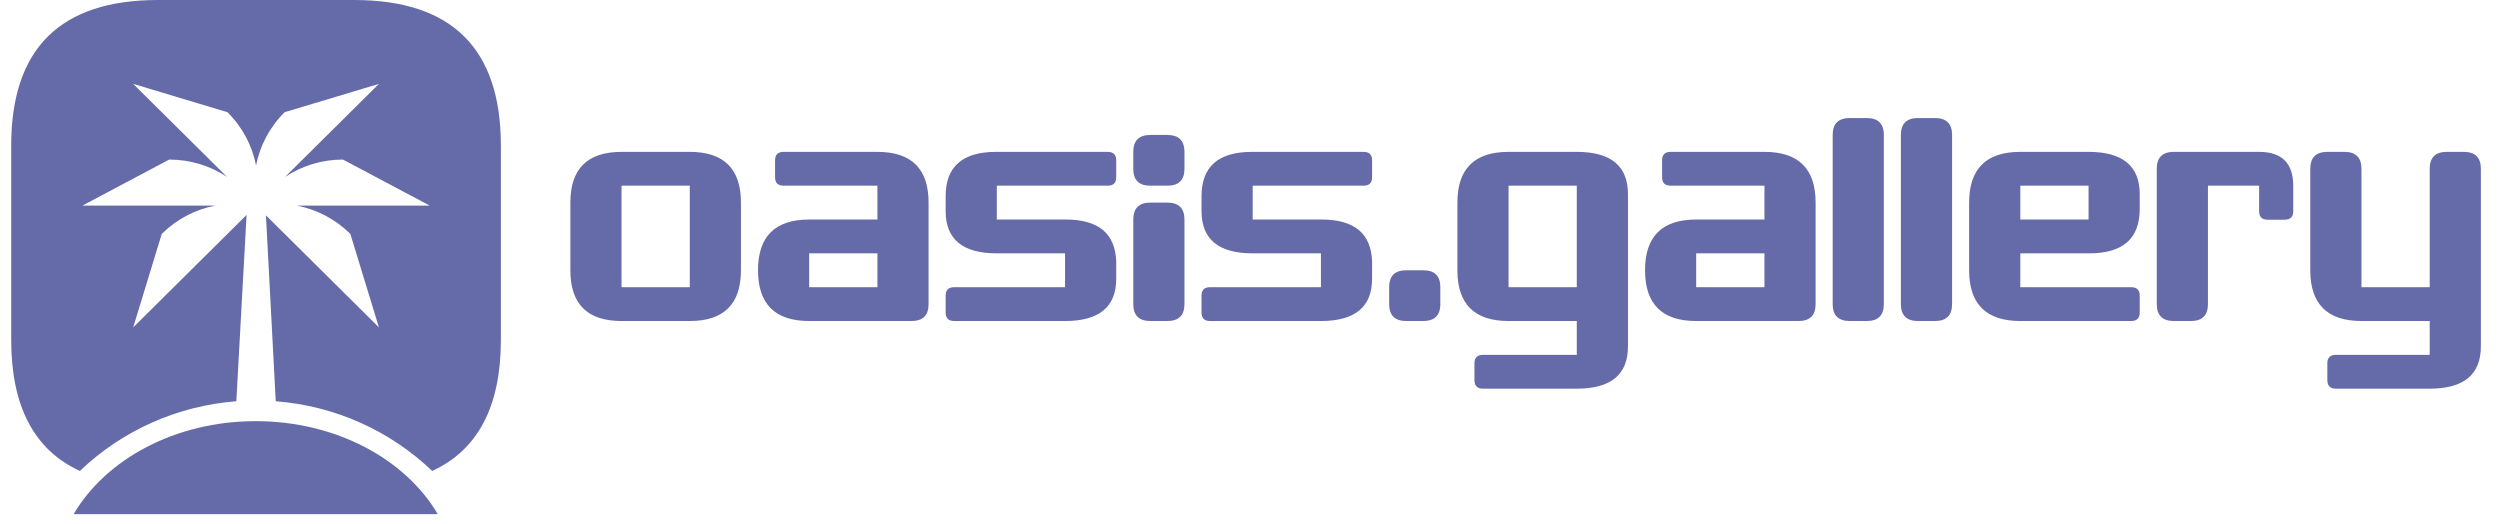
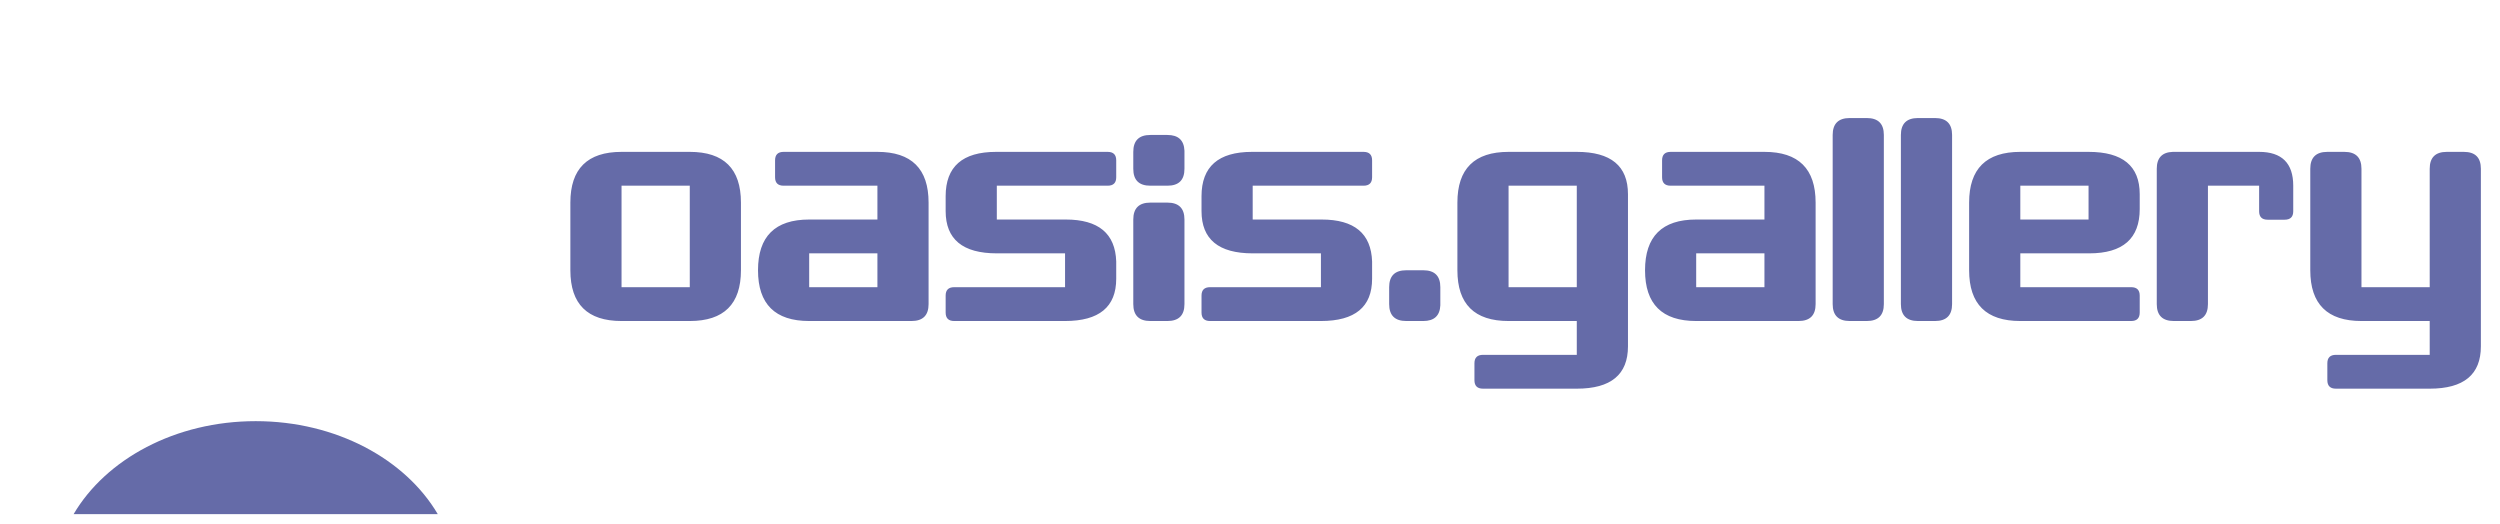
<svg xmlns="http://www.w3.org/2000/svg" width="143" height="30" viewBox="0 0 143 30" fill="none">
  <path d="M35.552 18.362C33.601 18.362 32.625 17.394 32.625 15.459V11.589C32.625 9.655 33.601 8.687 35.552 8.687H39.455C41.406 8.687 42.382 9.655 42.382 11.589V15.459C42.382 17.394 41.406 18.362 39.455 18.362H35.552ZM39.455 16.427V10.622H35.552V16.427H39.455ZM50.188 16.427V14.492H46.285V16.427H50.188ZM53.115 17.394C53.115 18.038 52.789 18.362 52.139 18.362H46.285C44.334 18.362 43.358 17.394 43.358 15.459C43.358 13.524 44.334 12.557 46.285 12.557H50.188V10.622H44.823C44.497 10.622 44.334 10.46 44.334 10.14V9.172C44.334 8.849 44.497 8.687 44.823 8.687H50.188C52.139 8.687 53.115 9.655 53.115 11.589V17.394ZM57.018 14.492C55.066 14.492 54.091 13.686 54.091 12.075V11.223C54.091 9.532 55.053 8.687 56.978 8.687H63.358C63.685 8.687 63.848 8.849 63.848 9.172V10.14C63.848 10.46 63.685 10.622 63.358 10.622H57.018V12.557H60.961C62.832 12.557 63.795 13.356 63.848 14.957V15.945C63.848 17.556 62.872 18.362 60.921 18.362H54.58C54.254 18.362 54.091 18.2 54.091 17.876V16.909C54.091 16.588 54.254 16.427 54.58 16.427H60.921V14.492H57.018ZM67.751 17.394C67.751 18.038 67.424 18.362 66.775 18.362H65.799C65.15 18.362 64.824 18.038 64.824 17.394V12.557C64.824 11.913 65.15 11.589 65.799 11.589H66.775C67.424 11.589 67.751 11.913 67.751 12.557V17.394ZM64.824 8.687C64.824 8.043 65.15 7.72 65.799 7.72H66.775C67.398 7.72 67.724 8.02 67.751 8.621V9.655C67.751 10.302 67.424 10.622 66.775 10.622H65.799C65.15 10.622 64.824 10.302 64.824 9.655V8.687ZM71.654 14.492C69.702 14.492 68.727 13.686 68.727 12.075V11.223C68.727 9.532 69.689 8.687 71.614 8.687H77.994C78.321 8.687 78.484 8.849 78.484 9.172V10.14C78.484 10.46 78.321 10.622 77.994 10.622H71.654V12.557H75.597C77.468 12.557 78.43 13.356 78.484 14.957V15.945C78.484 17.556 77.508 18.362 75.557 18.362H69.216C68.89 18.362 68.727 18.2 68.727 17.876V16.909C68.727 16.588 68.89 16.427 69.216 16.427H75.557V14.492H71.654ZM79.46 16.427C79.46 15.783 79.786 15.459 80.435 15.459H81.411C82.06 15.459 82.387 15.783 82.387 16.427V17.464C82.36 18.061 82.034 18.362 81.411 18.362H80.435C79.786 18.362 79.46 18.038 79.46 17.394V16.427ZM86.29 16.427H90.192V10.622H86.29V16.427ZM86.29 18.362C84.338 18.362 83.363 17.394 83.363 15.459V11.589C83.363 9.655 84.338 8.687 86.29 8.687H90.192C92.144 8.687 93.12 9.493 93.12 11.107V19.811C93.12 21.426 92.144 22.232 90.192 22.232H84.828C84.501 22.232 84.338 22.07 84.338 21.746V20.779C84.338 20.459 84.501 20.297 84.828 20.297H90.192V18.362H86.29ZM100.926 16.427V14.492H97.022V16.427H100.926ZM103.853 17.394C103.853 18.038 103.526 18.362 102.877 18.362H97.022C95.071 18.362 94.096 17.394 94.096 15.459C94.096 13.524 95.071 12.557 97.022 12.557H100.926V10.622H95.561C95.234 10.622 95.071 10.46 95.071 10.14V9.172C95.071 8.849 95.234 8.687 95.561 8.687H100.926C102.877 8.687 103.853 9.655 103.853 11.589V17.394ZM104.829 7.72C104.829 7.076 105.155 6.752 105.804 6.752H106.78C107.429 6.752 107.756 7.076 107.756 7.72V17.394C107.756 18.038 107.429 18.362 106.78 18.362H105.804C105.155 18.362 104.829 18.038 104.829 17.394V7.72ZM108.731 7.72C108.731 7.076 109.058 6.752 109.707 6.752H110.683C111.332 6.752 111.659 7.076 111.659 7.72V17.394C111.659 18.038 111.332 18.362 110.683 18.362H109.707C109.058 18.362 108.731 18.038 108.731 17.394V7.72ZM115.562 12.557H119.465V10.622H115.562V12.557ZM115.562 14.492V16.427H121.902C122.228 16.427 122.392 16.588 122.392 16.909V17.876C122.392 18.2 122.228 18.362 121.902 18.362H115.562C113.61 18.362 112.634 17.394 112.634 15.459V11.589C112.634 9.655 113.61 8.687 115.562 8.687H119.465C121.416 8.687 122.392 9.493 122.392 11.107V11.956C122.392 13.646 121.429 14.492 119.504 14.492H115.562ZM123.367 17.394C123.367 18.038 123.694 18.362 124.343 18.362H125.319C125.968 18.362 126.294 18.038 126.294 17.394V10.622H129.222V12.085C129.222 12.405 129.385 12.567 129.707 12.567H130.684C131.01 12.567 131.173 12.405 131.173 12.085V10.622C131.173 9.334 130.52 8.687 129.222 8.687H124.283C123.674 8.707 123.367 9.03 123.367 9.655V17.394ZM135.076 18.362C133.124 18.362 132.148 17.394 132.148 15.459V9.655C132.148 9.011 132.475 8.687 133.124 8.687H134.1C134.749 8.687 135.076 9.011 135.076 9.655V16.427H138.979V9.655C138.979 9.011 139.302 8.687 139.955 8.687H140.93C141.579 8.687 141.906 9.011 141.906 9.655V19.811C141.906 21.426 140.93 22.232 138.979 22.232H133.614C133.287 22.232 133.124 22.07 133.124 21.746V20.779C133.124 20.459 133.287 20.297 133.614 20.297H138.979V18.362H135.076Z" fill="#656BA8" />
-   <path d="M4.569 26.938C1.95 25.737 0.641 23.238 0.641 19.441V8.332C0.641 2.777 3.442 0 9.043 0H20.247C25.849 0 28.65 2.777 28.65 8.332V19.441C28.65 23.238 27.34 25.737 24.722 26.938C22.312 24.635 19.159 23.212 15.773 22.952L15.212 12.319L21.674 18.726C20.041 13.38 21.674 18.726 20.041 13.38C19.175 12.522 18.109 11.982 16.991 11.762H24.583C19.617 9.127 24.583 11.762 19.617 9.127C18.392 9.127 17.253 9.493 16.306 10.12L21.674 4.798C16.283 6.417 21.674 4.798 16.283 6.417C15.412 7.281 14.866 8.346 14.646 9.461C14.427 8.346 13.881 7.281 13.01 6.417C7.619 4.798 13.01 6.417 7.619 4.798L12.987 10.12C12.04 9.493 10.901 9.127 9.676 9.127C4.71 11.762 9.676 9.127 4.71 11.762H12.301C11.184 11.982 10.118 12.522 9.252 13.38C7.619 18.726 9.252 13.38 7.619 18.726L14.104 12.295L13.518 22.952C10.133 23.212 6.978 24.634 4.569 26.938Z" fill="#656BA8" />
  <path fill-rule="evenodd" clip-rule="evenodd" d="M14.626 24.09C19.221 24.09 23.19 26.264 25.04 29.408H4.211C6.061 26.264 10.03 24.09 14.626 24.09Z" fill="#656BA8" />
</svg>